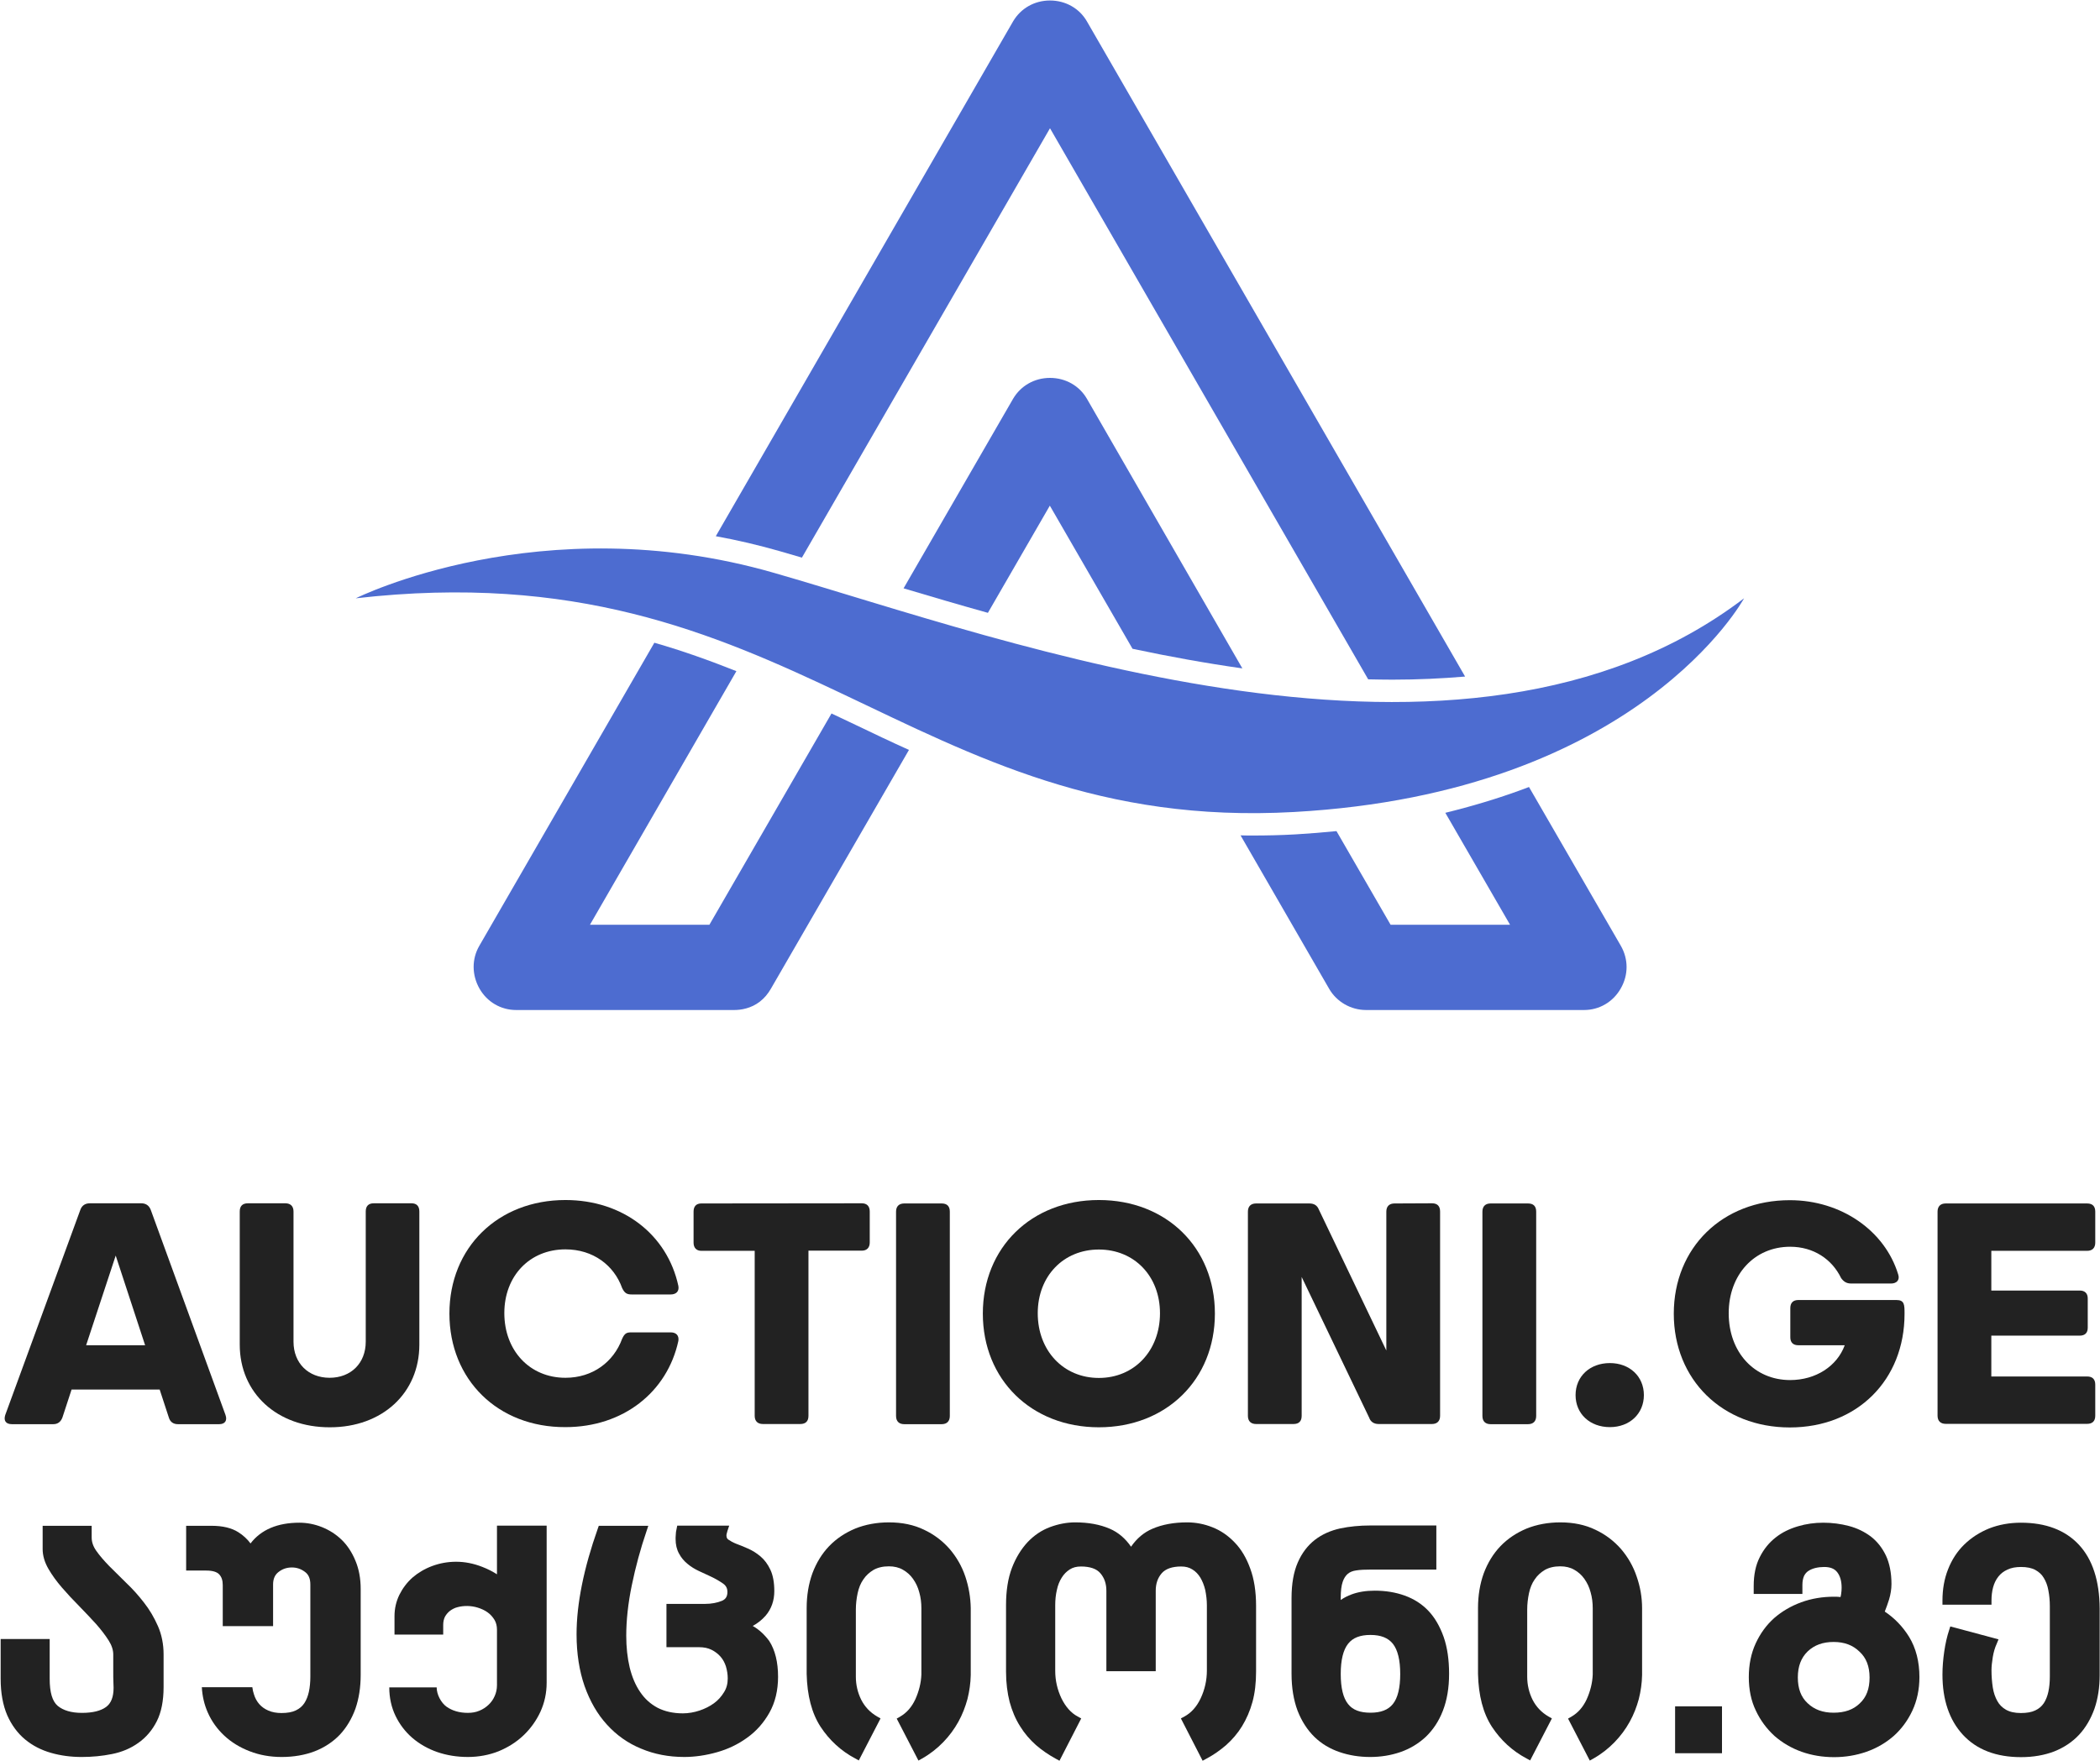
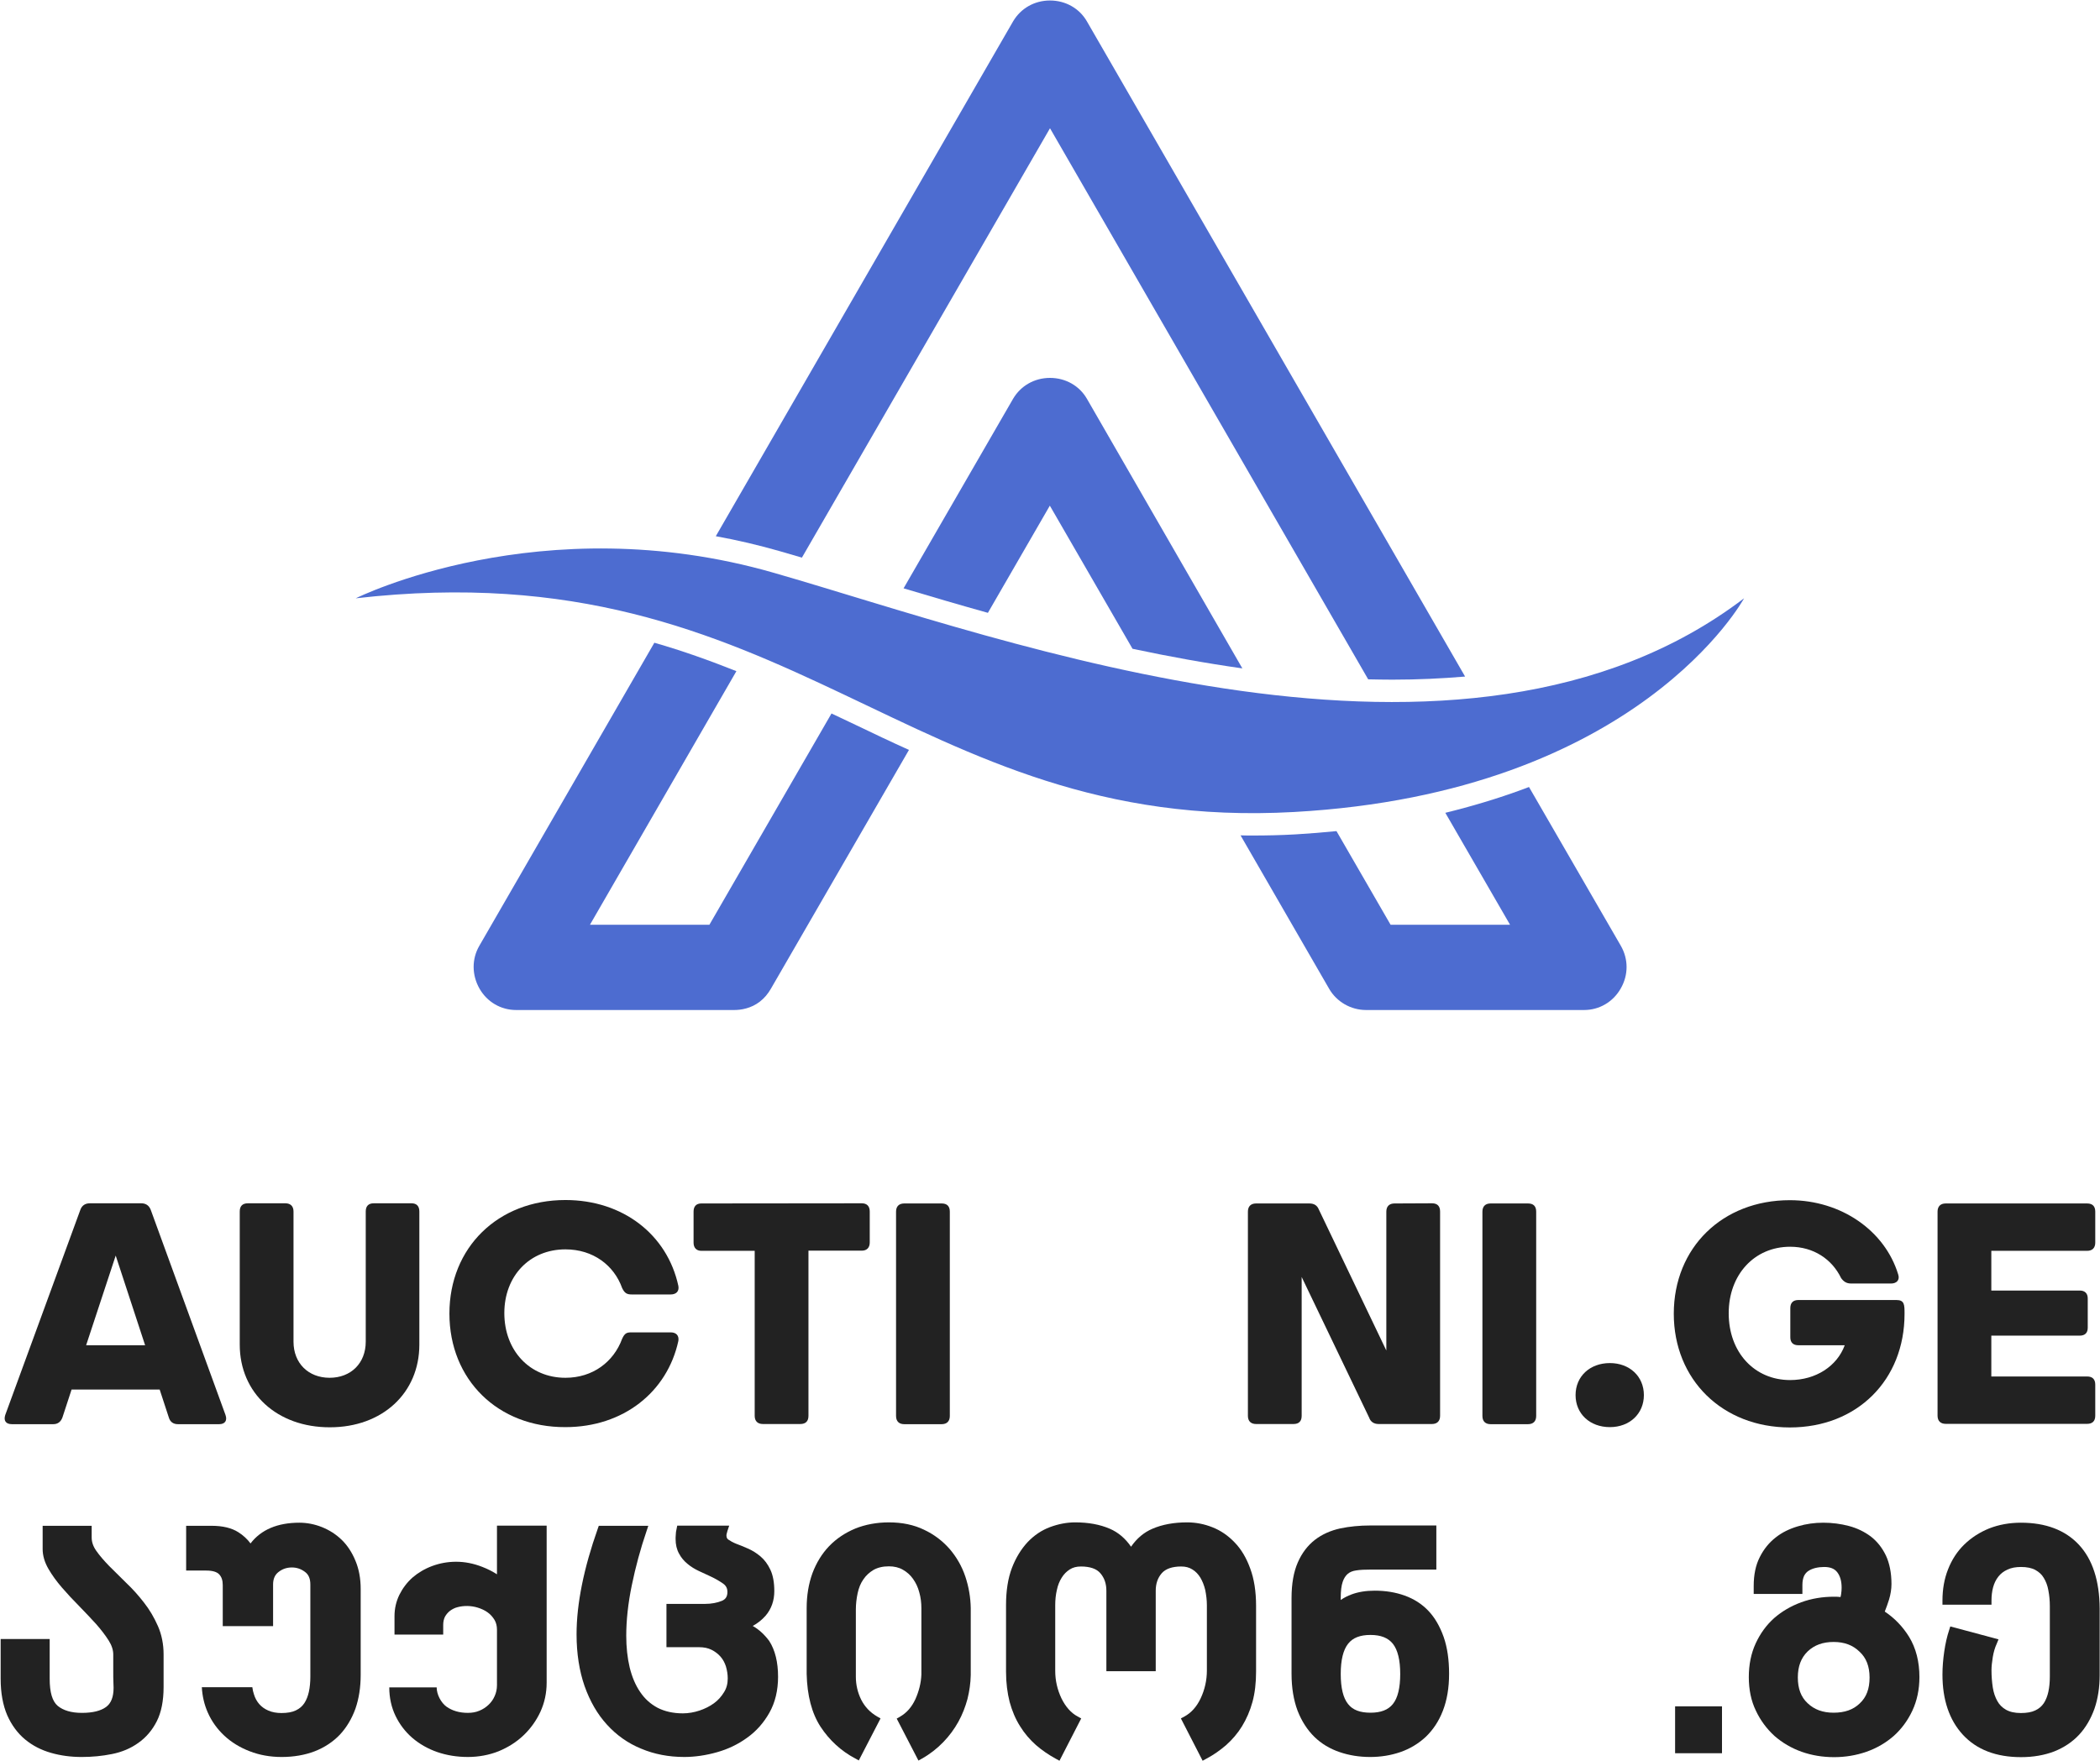
<svg xmlns="http://www.w3.org/2000/svg" version="1.1" id="Слой_1" x="0px" y="0px" viewBox="0 0 1285 1078" style="enable-background:new 0 0 1285 1078;" xml:space="preserve">
  <style type="text/css">
	.st0{fill:#4D6CD0;}
	.st1{fill:#222222;}
</style>
  <g id="_x34_">
    <g>
      <path class="st0" d="M665.1,244.1c-4.6-8-13.1-12.8-22.6-12.8s-17.9,4.8-22.6,12.8l-67,116c16.4,4.9,33.7,10,51.6,15l37.9-65.6    l50.6,87.6c22.1,4.7,44.6,8.8,67.2,12L665.1,244.1z" />
      <path class="st0" d="M477.3,337.4c4.3,1.2,8.8,2.6,13.4,3.9L642.5,78.5l194.7,337.3c5,0.1,9.9,0.2,14.9,0.2    c15.4,0,30.2-0.7,44.4-1.9l-231.4-401c-4.6-8-13.1-12.8-22.6-12.8s-17.9,4.8-22.6,12.8L438,328.2    C451.3,330.6,464.4,333.7,477.3,337.4z" />
      <path class="st0" d="M935.6,481.7c-15.4,5.9-32.5,11.2-51.2,15.8L924,566h-73.1l-33.1-57.3c-8.1,0.8-16.5,1.5-25.1,2    c-8.7,0.5-17.5,0.7-26,0.7c-2.6,0-5.1,0-7.6-0.1l54.2,93.9c4.6,8,13.3,13,22.6,13h133.4c9.3,0,17.7-4.9,22.4-13.1    c4.8-8.3,4.8-18,0.1-26.2L935.6,481.7z" />
      <path class="st0" d="M524,443.9c-5.1-2.4-10.1-4.8-15.2-7.2L434.1,566H361l89.6-155.2c-16.1-6.4-32.7-12.4-50.2-17.4L293.3,578.9    c-4.7,8.1-4.6,17.9,0.1,26.2c4.7,8.2,13.1,13.1,22.4,13.1h133.4c2.4,0,4.9-0.3,7-0.9c6.5-1.6,11.9-5.8,15.5-12.1L556.2,459    C545.3,454.1,534.6,449,524,443.9z" />
      <path class="st0" d="M217.7,366.2c0,0,113.3-56.6,255.8-15.6c142.6,41,421.8,146.5,593.7,15.6c0,0-64.4,119.1-275.4,130.8    C555,510.2,485.3,335.6,217.7,366.2z" />
    </g>
    <g>
      <path class="st1" d="M138,866.1c1.2,3.5-0.4,5.6-3.9,5.6h-25.2c-2.9,0-4.8-1.4-5.6-4.1l-5.6-17.1H43.8l-5.6,17.1    c-1,2.7-2.9,4.1-5.6,4.1H7.3c-3.7,0-5.2-2.1-4.1-5.6l46-125.7c1-2.7,3.1-3.9,5.8-3.9h31.4c2.7,0,4.7,1.2,5.8,3.9L138,866.1z     M52.7,823.4h36.1l-18-54.9L52.7,823.4z" />
      <path class="st1" d="M146.7,823v-81.5c0-3.3,1.7-5,5-5h22.9c3.1,0,5,1.7,5,5v79.7c0,13.2,9.1,22.1,22.1,22.1s22.1-8.9,22.1-22.1    v-79.7c0-3.3,1.7-5,4.9-5h23.1c3.1,0,4.8,1.7,4.8,5V823c0,29.7-22.7,50.6-54.7,50.6C169.6,873.7,146.7,852.7,146.7,823z" />
      <path class="st1" d="M275,804c0-40.4,29.7-69.5,71-69.5c35.1,0,62.3,21.1,69.1,52.6c0.6,3.3-1.4,5.2-4.7,5.2h-23.9    c-2.9,0-4.3-0.8-5.8-3.9c-5-14-17.8-23.7-34.7-23.7c-21.9,0-37.4,16.3-37.4,39c0,22.9,15.5,39.6,37.4,39.6    c16.7,0,29.5-9.7,34.7-23.9c1.6-3.5,2.9-3.9,5.8-3.9h23.9c3.3,0,5.2,1.9,4.7,5.2c-6.8,31.4-33.8,52.8-69.1,52.8    C304.6,873.7,275,844.4,275,804z" />
      <path class="st1" d="M527.3,736.5c3.1,0,4.9,1.7,4.9,5v19c0,3.1-1.7,5-4.9,5h-32.6v101.1c0,3.3-1.7,5-5,5h-22.9c-3.1,0-5-1.7-5-5    v-101h-32.6c-3.1,0-4.8-1.9-4.8-5v-19c0-3.3,1.7-5,4.8-5L527.3,736.5L527.3,736.5z" />
      <path class="st1" d="M553.3,871.7c-3.1,0-5-1.7-5-5V741.6c0-3.3,1.9-5,5-5h22.9c3.3,0,5,1.7,5,5v125.1c0,3.1-1.7,5-5,5    L553.3,871.7L553.3,871.7z" />
-       <path class="st1" d="M601.4,804c0-40.4,29.7-69.5,71-69.5s71,29.1,71,69.5s-29.7,69.6-71,69.6S601.4,844.4,601.4,804z     M709.8,803.8c0-22.7-15.7-39-37.4-39s-37.4,16.3-37.4,39c0,22.9,15.7,39.6,37.4,39.6C694.1,843.4,709.8,826.7,709.8,803.8z" />
      <path class="st1" d="M876.2,736.5c3.3,0,5,1.7,5,5v125.1c0,3.1-1.7,5-5,5h-32.6c-2.7,0-4.9-1.2-5.8-3.9l-41.3-86.1v85    c0,3.3-1.7,5-5,5h-22.9c-3.1,0-5-1.7-5-5v-125c0-3.3,1.9-5,5-5h32.6c2.9,0,4.8,1.2,5.8,3.7l41.3,86.3v-85c0-3.3,1.9-5,5-5    L876.2,736.5L876.2,736.5z" />
      <path class="st1" d="M912.1,871.7c-3.1,0-5-1.7-5-5V741.6c0-3.3,1.9-5,5-5H935c3.3,0,5,1.7,5,5v125.1c0,3.1-1.7,5-5,5L912.1,871.7    L912.1,871.7z" />
      <path class="st1" d="M964.1,853.9c0-11.4,8.7-19.6,21-19.6c12,0,20.8,8.1,20.8,19.6c0,11.4-8.7,19.6-20.8,19.6    C972.8,873.5,964.1,865.3,964.1,853.9z" />
      <path class="st1" d="M1160.4,795.7c5,0,5,2.9,5,8.5c0,40.4-28.9,69.5-70.2,69.5s-71-29.3-71-69.6c0-40.4,29.7-69.5,71-69.5    c31.6,0,58.2,18.8,66.3,45.4c1.2,3.5-1,5.6-4.3,5.6h-24.6c-2.7,0-4.5-1.2-6-3.3c-5.6-11.6-16.9-19.2-31.2-19.2    c-21.9,0-37.6,17.1-37.6,40.7c0,23.9,15.7,40.9,37.6,40.9c15.7,0,28.7-8.5,33.4-21.3h-28.3c-3.3,0-5-1.7-5-4.9v-17.8    c0-3.3,1.7-5,5-5L1160.4,795.7L1160.4,795.7z" />
      <path class="st1" d="M1218.5,765.6v24.3h54.1c3.1,0,4.9,1.7,4.9,4.8v18c0,3.1-1.7,4.8-4.9,4.8h-54.1v25h58.6c3.3,0,5,1.7,5,5v19    c0,3.3-1.7,5-5,5h-86.5c-3.1,0-5-1.7-5-5V741.6c0-3.3,1.9-5,5-5h86.5c3.3,0,5,1.7,5,5v19c0,3.1-1.7,5-5,5H1218.5z" />
    </g>
    <g>
      <path class="st1" d="M88.1,980.9c-3.3-4.3-6.9-8.3-10.8-12c-3.7-3.6-7.2-7.1-10.5-10.4c-3.1-3.2-5.8-6.3-7.9-9.3    c-1.9-2.7-2.8-5.4-2.8-8.1v-7.2h-30v14.3c0,3.9,1.2,8,3.5,12c2.2,3.8,5,7.7,8.3,11.5c3.2,3.7,6.8,7.6,10.5,11.3    c3.6,3.7,7.1,7.4,10.3,10.9c3.1,3.5,5.7,6.9,7.8,10.2c1.9,3,2.8,5.9,2.8,8.5v10.3c0,2.6,0,4.8,0.1,6.9c0.1,2,0.1,3,0.1,3.2    c0,5.7-1.5,9.5-4.6,11.8c-3.3,2.4-8.2,3.6-14.8,3.6c-6.5,0-11.4-1.5-14.8-4.3c-3.3-2.8-4.9-8.3-4.9-16.5v-24.4h-30v24.4    c0,8.7,1.4,16.1,4,22.2c2.7,6.1,6.4,11.1,11,14.9s9.9,6.5,15.9,8.2c5.9,1.7,12.2,2.5,18.7,2.5c6.4,0,12.6-0.6,18.5-1.8    c6.1-1.2,11.5-3.5,16.1-6.8c4.7-3.3,8.5-7.7,11.3-13.2s4.2-12.6,4.2-21v-20c0-6.3-1.2-12.2-3.5-17.4    C94.3,990,91.5,985.2,88.1,980.9z" />
      <path class="st1" d="M209.1,942.5c-3.5-3.4-7.6-6-12.1-7.8s-9.2-2.7-13.8-2.7c-13.4,0-23.5,4.3-29.9,12.7c-2-2.7-4.5-5-7.5-6.9    c-4.1-2.6-9.6-3.9-16.3-3.9h-15.6v27.4h12.4c3.7,0,6.4,0.8,7.8,2.3c1.5,1.6,2.2,3.7,2.2,6.6v25.1h30.8v-25.5    c0-3.4,1.1-5.9,3.3-7.6c2.4-1.9,5.1-2.8,8.2-2.8c3,0,5.6,0.9,8,2.7c2.2,1.6,3.3,4.1,3.3,7.7v56.5c0,3.3-0.3,6.4-0.9,9.2    c-0.6,2.7-1.5,5-2.8,7c-1.3,1.9-2.9,3.3-5.2,4.4s-5.2,1.6-8.8,1.6c-3,0-5.7-0.5-8-1.5s-4.1-2.3-5.5-3.9c-1.5-1.7-2.6-3.7-3.3-6    c-0.5-1.4-0.8-2.9-1-4.4h-30.9c0.3,5.5,1.5,10.6,3.6,15.4c2.4,5.5,5.9,10.3,10.2,14.3s9.5,7.2,15.5,9.5c5.9,2.3,12.5,3.5,19.5,3.5    c7.5,0,14.3-1.2,20.3-3.5c6.1-2.4,11.2-5.8,15.4-10.2c4.1-4.4,7.3-9.8,9.5-15.9c2.1-6.1,3.2-13,3.2-20.6v-52.7    c0-6.4-1.1-12.2-3.2-17.2C215.4,950.2,212.6,945.9,209.1,942.5z" />
      <path class="st1" d="M304.3,963.7c-2.8-1.8-5.9-3.4-9.3-4.7c-5.1-2-10.5-3.1-15.9-3.1c-5.1,0-10,0.9-14.6,2.6    c-4.6,1.7-8.6,4.1-12,7c-3.4,3-6.1,6.6-8.1,10.6c-2,4.1-3,8.5-3,13.1v11.3h29.8v-6c0-1.9,0.4-3.6,1.1-5c0.8-1.4,1.8-2.6,3.1-3.6    c1.4-1,2.9-1.8,4.6-2.2c3.7-1,8.2-1,12.4,0.3c2.2,0.7,4.2,1.6,6,2.9c1.7,1.2,3.1,2.8,4.2,4.6c1,1.7,1.5,3.7,1.5,6v34    c0,2.4-0.5,4.6-1.4,6.6c-0.9,2.1-2.2,3.9-3.8,5.4c-1.6,1.5-3.4,2.7-5.6,3.6c-2.1,0.9-4.5,1.3-7,1.3c-5.2,0-9.6-1.3-13.1-3.8    c-3.3-2.4-6-7.4-6-11.8h-29c0,6.3,1.3,12.2,3.8,17.4c2.5,5.2,6,9.8,10.3,13.5c4.3,3.7,9.5,6.7,15.3,8.7s12.1,3,18.7,3    s13-1.2,18.8-3.5c5.8-2.4,10.9-5.6,15.3-9.8c4.3-4.1,7.8-9,10.3-14.4c2.5-5.5,3.8-11.4,3.8-17.8v-96.1h-30.4v29.9H304.3z" />
      <path class="st1" d="M460.6,995.2c3.1-1.7,5.7-3.8,7.9-6.3c3.5-4.1,5.3-9.2,5.3-15c0-5.3-0.8-9.7-2.4-13.1    c-1.6-3.4-3.6-6.1-6.1-8.2c-2.4-2-4.9-3.6-7.7-4.8c-2.5-1.1-4.9-2.1-7.1-2.9c-2-0.8-3.6-1.7-4.9-2.6c-0.5-0.4-1.1-1-1.1-2.6    c0,0,0-0.2,0.1-0.7c0-0.1,0.1-0.5,0.5-1.9l1.1-3.3h-31.8l-0.4,2c-0.3,1.2-0.5,2.5-0.5,3.7c-0.1,1.1-0.1,1.9-0.1,2.5    c0,3.4,0.7,6.4,2.1,8.9c1.3,2.5,3.1,4.6,5.2,6.3c2,1.7,4.3,3.1,6.8,4.3c2.3,1.1,4.7,2.2,6.9,3.2c3.1,1.4,5.8,3,8.1,4.6    c1.8,1.3,2.6,2.9,2.6,5.1c0,2.7-1,4.4-3.3,5.4c-2.9,1.2-6.4,1.9-10.4,1.9h-23.6v26.5h19.9c3,0,5.5,0.5,7.7,1.6s4,2.5,5.5,4.2    s2.6,3.8,3.3,6c0.7,2.4,1.1,4.8,1.1,7.3c0,3.2-0.7,6-2.3,8.5c-1.6,2.6-3.6,4.9-6.1,6.7c-2.6,1.9-5.6,3.4-8.9,4.5    s-6.8,1.7-10.2,1.7c-5.9,0-11.1-1.2-15.4-3.4c-4.3-2.3-7.9-5.5-10.7-9.7c-2.9-4.2-5-9.3-6.4-15c-1.4-5.9-2.1-12.4-2.1-19.4    c0-9.4,1.1-19.8,3.4-30.9c2.3-11.2,5.3-22.3,9-33.1l1.1-3.3h-30.3l-0.6,1.7c-8.6,24.3-13,46.1-13,64.7c0,11.8,1.7,22.5,4.9,31.7    c3.3,9.3,7.9,17.3,13.7,23.6c5.8,6.4,12.8,11.4,20.9,14.7c8,3.4,16.9,5.1,26.4,5.1c6.5,0,13.3-1,20-2.9c6.8-1.9,13-4.9,18.5-8.9    c5.6-4,10.1-9.1,13.6-15.3c3.5-6.2,5.3-13.6,5.3-22c0-8.9-1.8-16.3-5.4-21.9C467.8,1000.5,464.5,997.4,460.6,995.2z" />
      <path class="st1" d="M590.7,965c-2.1-6.3-5.4-12-9.6-16.9c-4.3-4.9-9.5-8.9-15.7-11.8c-6.2-3-13.4-4.5-21.4-4.5    c-7.5,0-14.5,1.3-20.7,3.8c-6.2,2.6-11.6,6.2-16,10.8s-7.8,10.2-10.2,16.6c-2.3,6.4-3.5,13.5-3.5,21.2v40.4    c0.3,13.1,3.1,24,8.5,32.3c5.4,8.2,12.5,14.8,21.2,19.4l2.2,1.2l13.3-25.7l-2.1-1.2c-4.3-2.5-7.5-5.9-9.7-10.2    c-2.2-4.4-3.3-9.2-3.3-14.1v-41.1c0-3.4,0.4-6.8,1.1-10.1c0.7-3.2,1.8-6,3.5-8.4c1.6-2.4,3.7-4.3,6.2-5.8c2.5-1.4,5.6-2.2,9.4-2.2    c3.3,0,6.2,0.7,8.6,2.1c2.5,1.4,4.6,3.3,6.2,5.6c1.7,2.4,3,5.1,3.8,8.2c0.9,3.1,1.3,6.4,1.3,9.8v40.5c-0.2,5.2-1.5,10.3-3.7,15.2    c-2.2,4.7-5.2,8.2-9.3,10.6l-2.1,1.2l13.3,25.7l2.3-1.3c4.8-2.7,9.1-6.1,12.8-9.9s6.8-8,9.3-12.5s4.3-9.2,5.6-14    c1.2-4.8,1.9-9.7,2-14.6v-41C593.9,977.8,592.8,971.3,590.7,965z" />
      <path class="st1" d="M755.5,944.1c-4-4.2-8.5-7.3-13.6-9.3c-5-2-10.2-3-15.5-3c-8,0-15.2,1.3-21.2,3.9c-5.2,2.2-9.6,5.9-13.1,11    c-3.5-5.1-7.9-8.8-13-11c-6-2.6-13.1-3.9-21.2-3.9c-5.1,0-10.3,1-15.4,2.9c-5.1,1.9-9.7,5-13.7,9.2c-3.9,4.2-7.2,9.5-9.6,15.8    c-2.4,6.3-3.6,13.9-3.6,22.7v40.8c0,6.8,0.8,13,2.2,18.5c1.5,5.5,3.6,10.5,6.4,14.9c2.7,4.4,6,8.2,9.7,11.5    c3.7,3.2,7.8,6,12.2,8.4l2.2,1.2l13.3-25.9l-2.2-1.2c-4.1-2.2-7.4-6-9.9-11.1c-2.5-5.3-3.8-10.9-3.8-16.8v-40.2    c0-3.2,0.3-6.3,1-9.3c0.6-2.9,1.6-5.4,3-7.6c1.3-2.1,2.9-3.7,4.9-5c1.9-1.2,4.1-1.8,6.8-1.8c5.6,0,9.6,1.4,11.9,4.1    c2.5,2.9,3.7,6.4,3.7,10.8v49.2h30.2v-49.2c0-4.4,1.2-7.9,3.7-10.8c2.4-2.7,6.4-4.1,11.9-4.1c2.7,0,4.9,0.6,6.8,1.8    c2,1.2,3.6,2.9,4.9,5c1.3,2.2,2.3,4.7,3,7.6c0.6,3,1,6.1,1,9.3v40c0,5.9-1.3,11.7-3.8,17c-2.4,5.1-5.8,8.9-9.9,11.1l-2.2,1.2    l13.3,25.9l2.2-1.2c4.4-2.3,8.5-5.2,12.2-8.4c3.7-3.3,7-7.1,9.7-11.5s4.9-9.4,6.4-14.9s2.2-11.7,2.2-18.5V983    c0-8.9-1.2-16.6-3.6-23C762.7,953.6,759.5,948.2,755.5,944.1z" />
      <path class="st1" d="M874,985.9c-4-4.2-8.9-7.3-14.5-9.3c-5.5-2-11.7-3-18.3-3c-5.4,0-10.2,0.8-14.2,2.3c-2.4,0.9-4.6,2-6.6,3.4    V978c0-4.2,0.4-7.5,1.2-9.8c0.7-2.1,1.8-3.8,3.1-4.9c1.3-1.1,3-1.8,5.2-2.1c2.5-0.4,5.5-0.5,8.8-0.5h40.2v-27h-40.4    c-6.5,0-12.7,0.6-18.4,1.8c-5.9,1.3-11.1,3.6-15.5,7s-8,8.1-10.5,13.9c-2.5,5.7-3.8,13-3.8,21.7v46.4c0,8.6,1.3,16.2,3.7,22.6    c2.5,6.4,6,11.8,10.3,16s9.5,7.3,15.4,9.3c5.8,2,12.1,3,18.7,3c6.5,0,12.7-1,18.5-3s11.1-5.2,15.5-9.3c4.4-4.2,8-9.5,10.5-16    c2.5-6.4,3.8-14,3.8-22.6s-1.1-16.2-3.3-22.5C881.1,995.5,878,990.1,874,985.9z M856.8,1024.6c0,8.5-1.5,14.7-4.5,18.4    c-2.9,3.6-7.4,5.3-13.7,5.3c-6.4,0-10.9-1.7-13.7-5.3c-3-3.7-4.5-9.9-4.5-18.4s1.5-14.7,4.5-18.5c2.9-3.7,7.4-5.4,13.7-5.4    c6.4,0,10.8,1.8,13.7,5.4C855.3,1009.9,856.8,1016.1,856.8,1024.6z" />
-       <path class="st1" d="M1001.5,965c-2.1-6.3-5.4-12-9.6-16.9c-4.3-4.9-9.5-8.9-15.7-11.8c-6.2-3-13.4-4.5-21.4-4.5    c-7.5,0-14.5,1.3-20.7,3.8c-6.2,2.6-11.6,6.2-16,10.8s-7.8,10.2-10.2,16.6c-2.3,6.4-3.5,13.5-3.5,21.2v40.4    c0.3,13.1,3.1,24,8.5,32.3c5.4,8.2,12.5,14.8,21.2,19.4l2.2,1.2l13.3-25.7l-2.1-1.2c-4.3-2.5-7.5-5.9-9.7-10.2    c-2.2-4.4-3.3-9.2-3.3-14.1v-41.1c0-3.4,0.4-6.8,1.1-10.1c0.7-3.2,1.8-6,3.5-8.4c1.6-2.4,3.7-4.3,6.2-5.8c2.5-1.4,5.6-2.2,9.4-2.2    c3.3,0,6.2,0.7,8.6,2.1c2.5,1.4,4.6,3.3,6.2,5.6c1.7,2.4,3,5.1,3.8,8.2c0.9,3.1,1.3,6.4,1.3,9.8v40.5c-0.2,5.2-1.5,10.3-3.7,15.2    c-2.2,4.7-5.2,8.2-9.3,10.6l-2.1,1.2l13.3,25.7l2.3-1.3c4.8-2.7,9.1-6.1,12.8-9.9s6.8-8,9.3-12.5s4.3-9.2,5.6-14    c1.2-4.8,1.9-9.7,2-14.6v-41C1004.8,977.8,1003.7,971.3,1001.5,965z" />
      <rect x="1025" y="1044.4" class="st1" width="28.7" height="28.7" />
      <path class="st1" d="M1153.3,986.4c1-2.4,1.8-4.9,2.6-7.3c1-3.3,1.5-6.5,1.5-9.6c0-6.8-1.2-12.7-3.4-17.4    c-2.3-4.8-5.4-8.7-9.3-11.7c-3.9-2.9-8.4-5.1-13.4-6.4c-4.9-1.3-10.2-2-15.6-2c-5.3,0-10.5,0.7-15.5,2.2    c-5.1,1.5-9.7,3.7-13.6,6.8c-4,3.1-7.3,7.1-9.8,12.1c-2.5,4.9-3.7,10.8-3.7,17.6v4.9h29.8V970c0-2.2,0.4-4,1-5.4    c0.7-1.4,1.6-2.4,2.7-3.1c1.2-0.8,2.7-1.4,4.3-1.8c1.7-0.4,3.5-0.6,5.3-0.6c3.7,0,6.3,1,8,3.2c1.8,2.3,2.7,5.5,2.7,9.5    c0,1.2-0.1,2.5-0.3,3.8c-0.1,0.7-0.2,1.3-0.4,1.9c-0.3,0-0.6,0-0.9-0.1c-1.1-0.1-2.1-0.1-3.1-0.1c-7,0-13.7,1.1-20,3.4    c-6.3,2.3-11.9,5.6-16.6,9.7c-4.7,4.2-8.5,9.4-11.3,15.5s-4.2,13-4.2,20.6s1.4,14.5,4.3,20.5c2.8,6,6.7,11.2,11.4,15.5    c4.8,4.2,10.4,7.5,16.6,9.7s12.9,3.3,19.9,3.3c6.8,0,13.5-1.1,19.8-3.3c6.3-2.2,11.9-5.5,16.7-9.7c4.8-4.3,8.6-9.5,11.4-15.5    s4.3-12.9,4.3-20.5c0-9.4-2.1-17.7-6.3-24.6C1164.3,995.6,1159.3,990.4,1153.3,986.4z M1144,1026.8c0,6.8-1.9,12-6,15.8    c-4,3.9-9.3,5.7-16,5.7c-6.6,0-11.8-1.9-15.9-5.8c-4.1-3.8-6-9-6-15.8c0-6.8,2-12,6-15.9c4.1-3.9,9.3-5.8,15.9-5.8    c6.5,0,11.7,1.9,15.8,5.9C1142,1014.7,1144,1020,1144,1026.8z" />
      <path class="st1" d="M1272.1,945.5c-8.4-9-20.3-13.5-35.5-13.5c-7,0-13.5,1.2-19.4,3.5c-5.9,2.4-11,5.7-15.3,9.9    s-7.6,9.3-9.9,15.2c-2.3,5.8-3.4,12.2-3.4,19.1v2.5h30v-2.5c0-2.9,0.3-5.6,1-8.2c0.7-2.5,1.7-4.6,3.2-6.5c1.4-1.8,3.3-3.3,5.6-4.3    c2.3-1.1,5-1.6,8.3-1.6c3.5,0,6.5,0.6,8.7,1.8s4,2.8,5.2,4.9c1.3,2.1,2.3,4.7,2.8,7.6c0.6,3.1,0.9,6.3,0.9,9.6v43.3    c0,3.3-0.3,6.4-0.9,9.2c-0.6,2.7-1.5,5-2.8,7c-1.3,1.9-2.9,3.3-5.2,4.4c-2.3,1.1-5.2,1.6-8.8,1.6c-3.8,0-6.8-0.7-9.1-2    c-2.3-1.3-4.1-3.1-5.3-5.3c-1.3-2.3-2.3-5.1-2.8-8.3c-0.5-3.3-0.8-6.9-0.8-10.6c0-2.3,0.3-5,0.8-8.1c0.5-3,1.3-5.7,2.4-8.1    l1.1-2.7l-29.5-7.9l-0.7,2.2c-1.3,3.9-2.3,8.3-3,13.1s-1.1,9.6-1.1,14.2c0,15.4,4.2,27.8,12.5,36.8c8.4,9.1,20.3,13.7,35.6,13.7    c7.5,0,14.3-1.2,20.3-3.5c6-2.4,11.1-5.8,15.2-10.2c4.1-4.4,7.2-9.8,9.4-15.9c2.1-6.1,3.2-13,3.2-20.6v-40.7    C1284.7,967.5,1280.4,954.4,1272.1,945.5z" />
    </g>
  </g>
</svg>